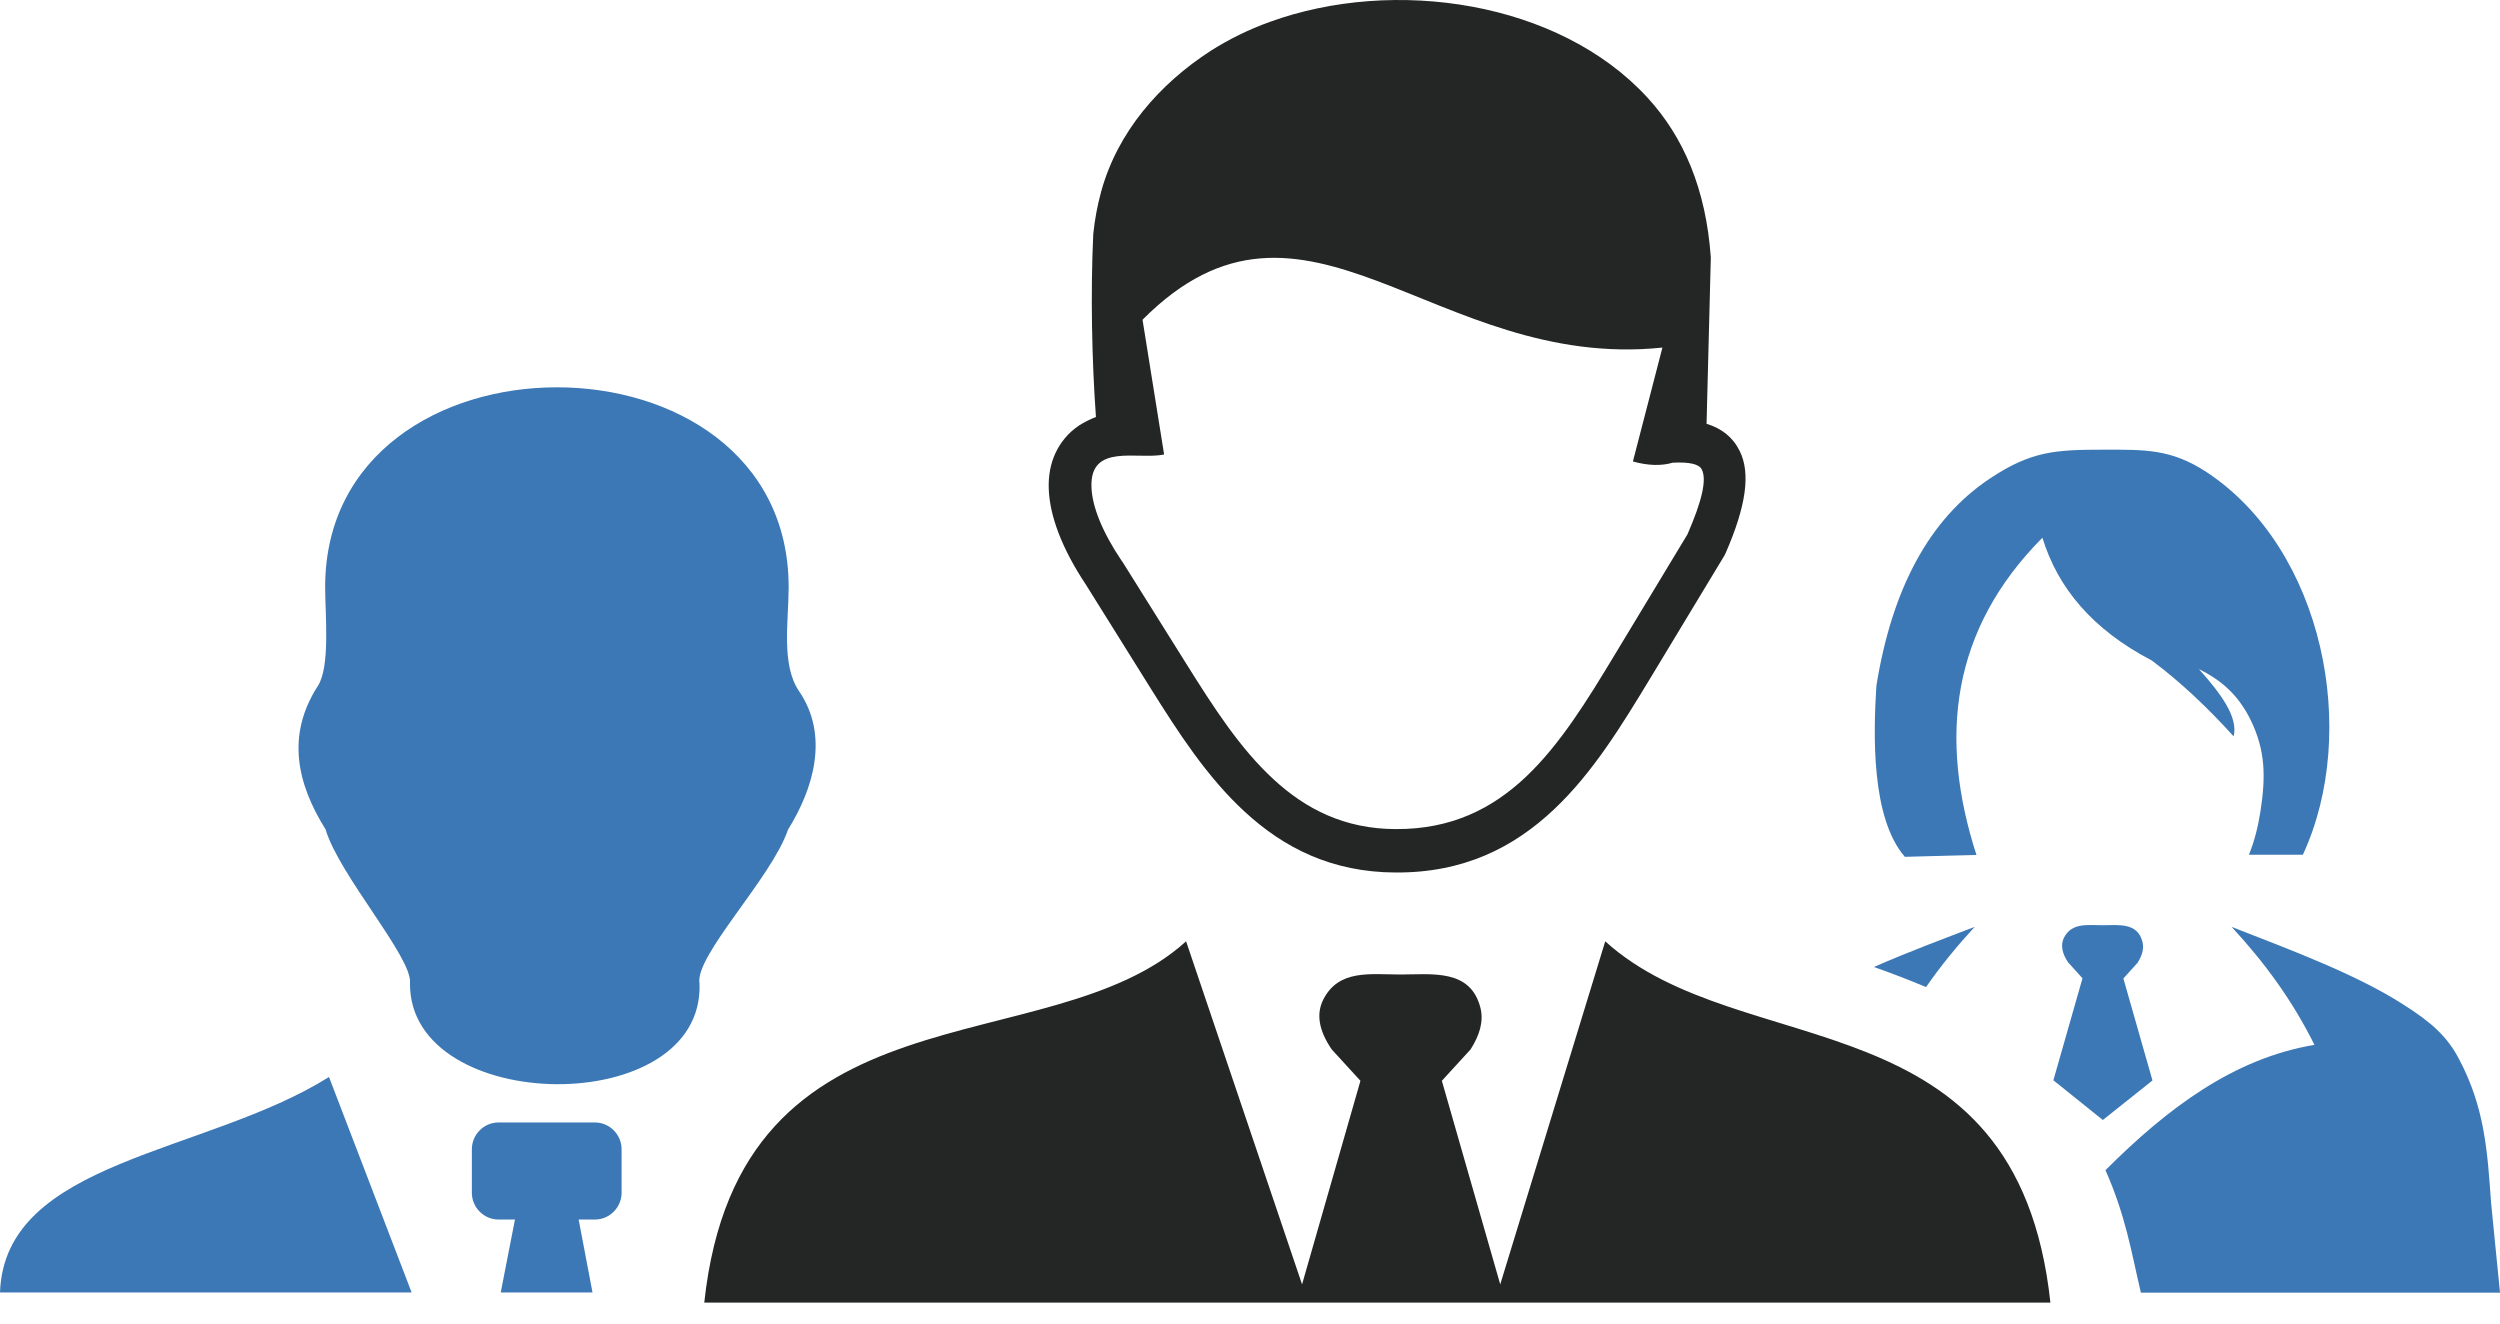
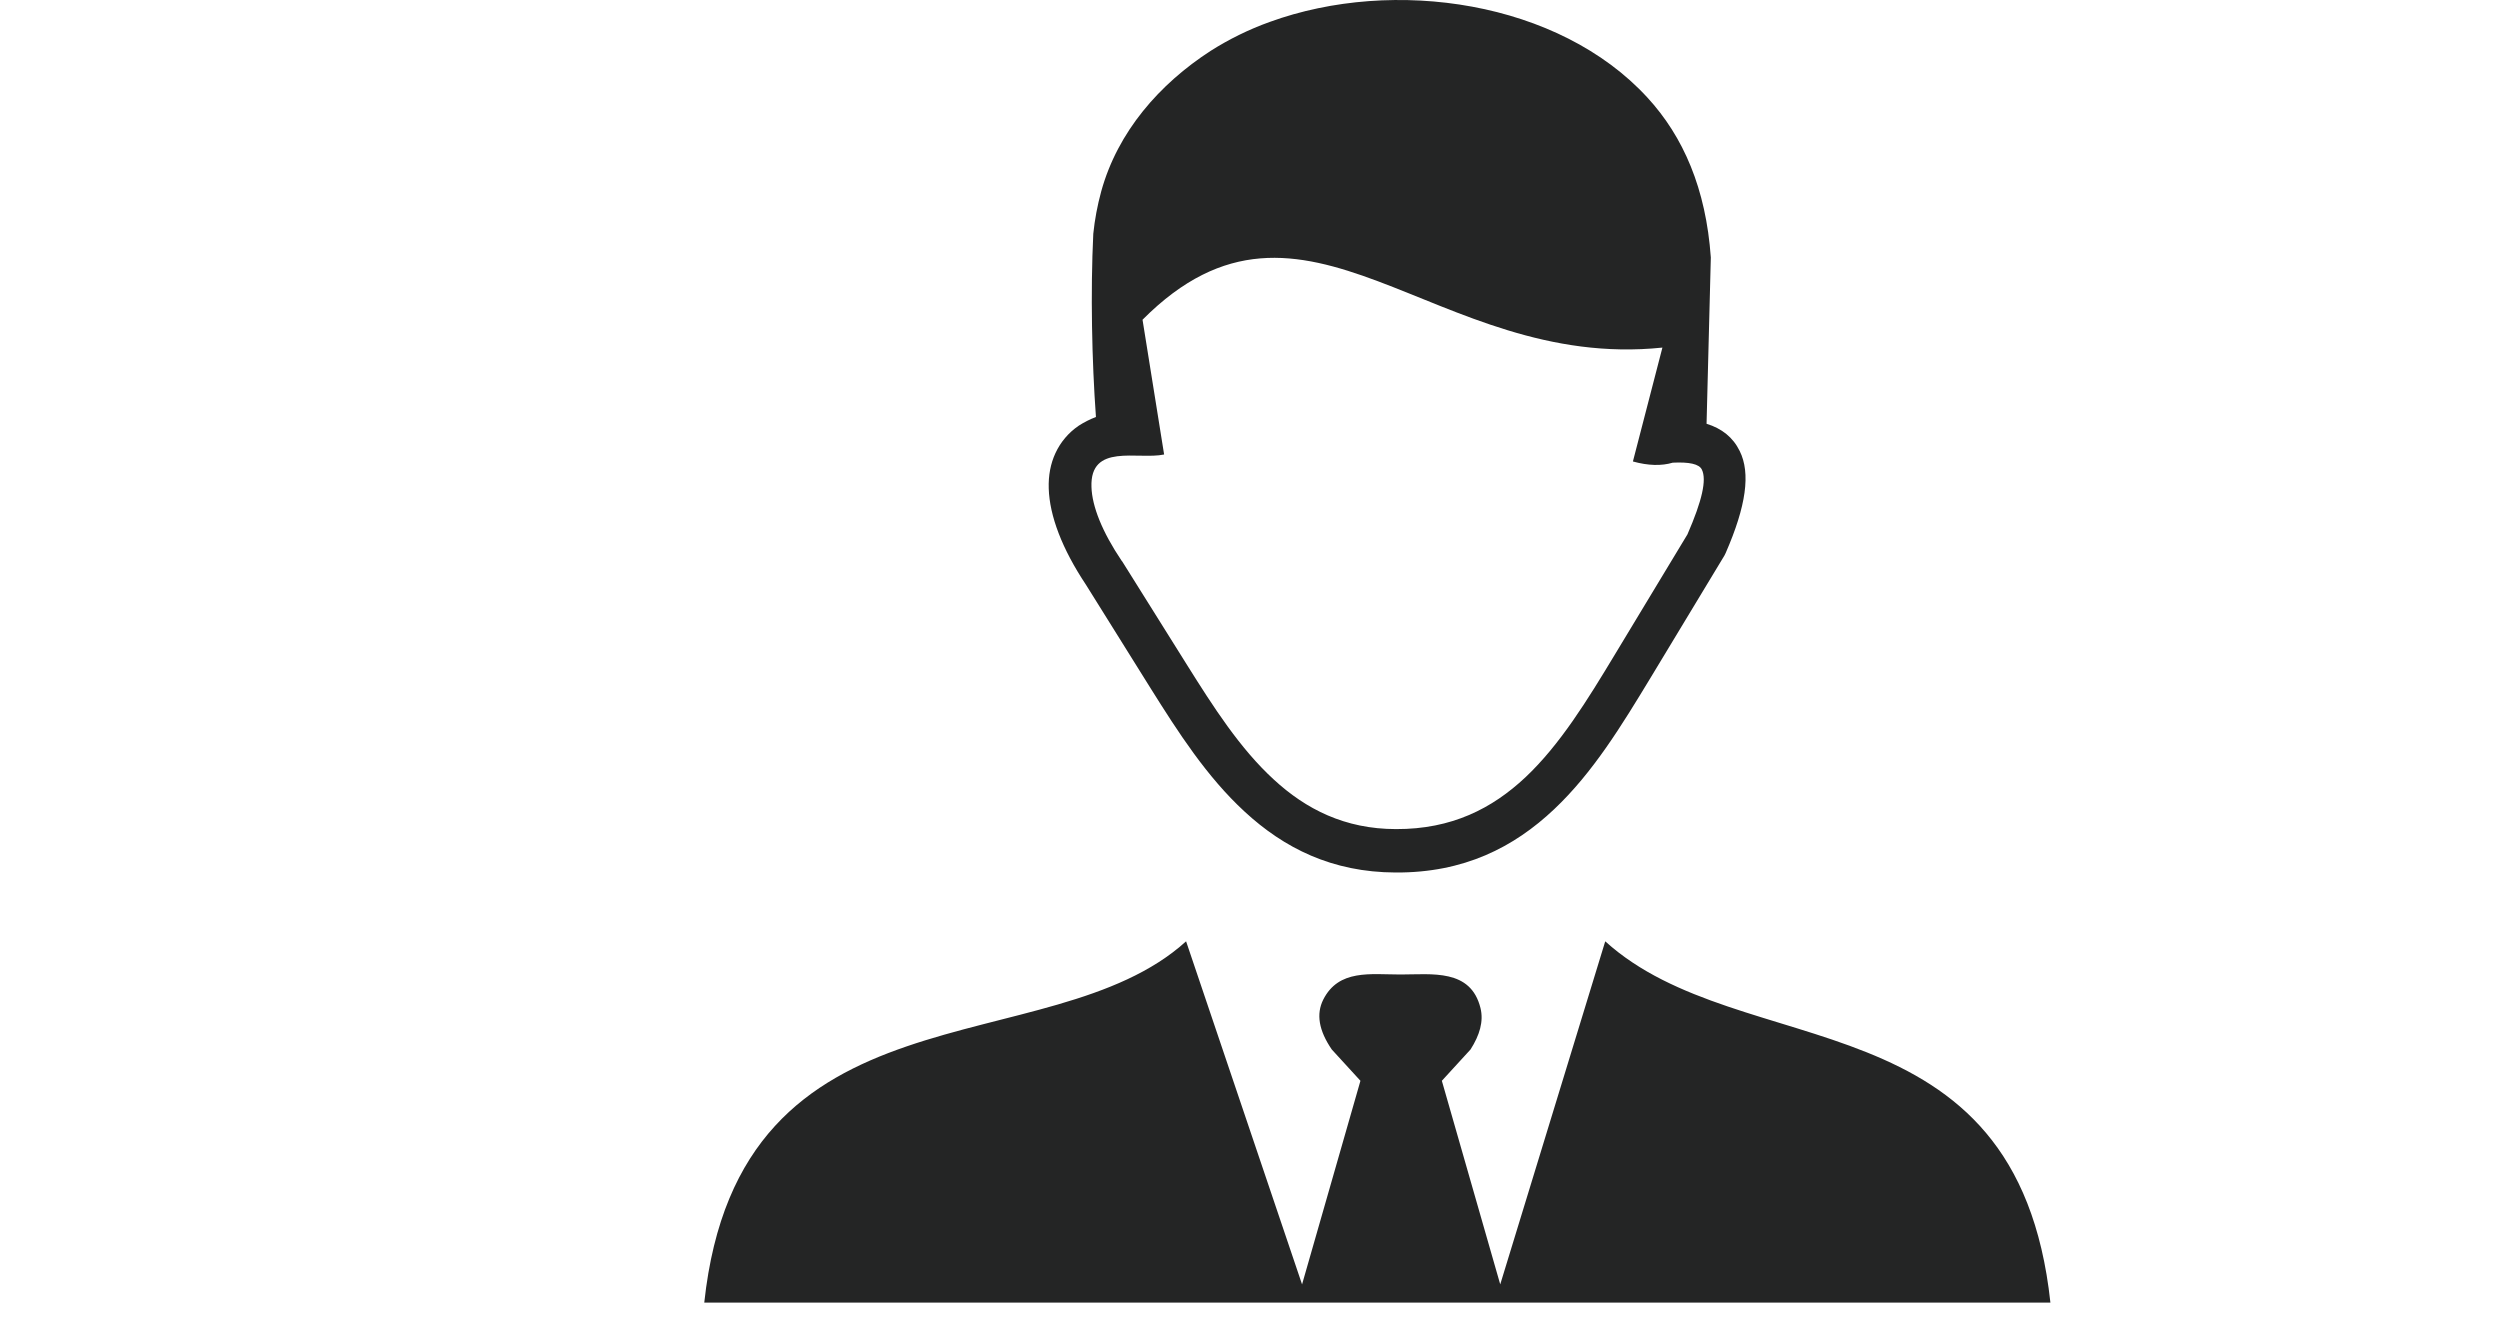
<svg xmlns="http://www.w3.org/2000/svg" width="85" height="45" viewBox="0 0 85 45" fill="none">
-   <path fill-rule="evenodd" clip-rule="evenodd" d="M64.765 29.132L66.093 29.097L67.2 29.069C65.907 25.072 66.343 21.402 69.442 18.283C69.967 19.996 71.15 21.409 73.157 22.454C74.118 23.171 75.045 24.042 75.945 25.037C76.104 24.376 75.502 23.575 74.761 22.746C75.446 23.088 76.069 23.561 76.519 24.473C77.037 25.532 77.031 26.43 76.858 27.572C76.775 28.108 76.65 28.603 76.463 29.062H78.297C80.234 24.884 79.002 18.687 75.038 16.061C73.821 15.261 72.949 15.289 71.524 15.289C69.891 15.289 69.054 15.337 67.657 16.27C65.595 17.642 64.329 20.017 63.797 23.317C63.693 24.968 63.617 27.809 64.765 29.132ZM0 43.943C0.159 39.431 6.994 39.25 11.186 36.618L13.995 43.943H0ZM19.674 41.464H20.228C20.726 41.464 21.134 41.053 21.134 40.552V39.076C21.134 38.575 20.726 38.164 20.228 38.164H16.949C16.451 38.164 16.043 38.575 16.043 39.076V40.552C16.043 41.053 16.451 41.464 16.949 41.464H17.509L17.025 43.943H20.145L19.674 41.464ZM13.94 33.435C14.043 32.579 11.532 29.759 11.069 28.199C10.086 26.625 9.733 24.989 10.806 23.324C11.235 22.663 11.055 20.873 11.055 19.961C11.055 10.908 26.814 10.901 26.814 19.961C26.814 21.103 26.551 22.593 27.166 23.498C28.197 25.003 27.665 26.806 26.793 28.206C26.239 29.849 23.604 32.509 23.784 33.442C23.943 38.08 13.905 37.927 13.94 33.435ZM69.815 36.729L70.805 33.261L70.32 32.725C70.099 32.405 70.057 32.119 70.175 31.883C70.438 31.36 70.984 31.458 71.489 31.458C72.022 31.458 72.679 31.353 72.845 32.029C72.901 32.252 72.831 32.488 72.679 32.732L72.195 33.268L73.184 36.736L71.496 38.08L69.815 36.729ZM78.691 35.525C77.937 34.006 76.989 32.718 75.875 31.514C77.965 32.328 80.102 33.129 81.679 34.132C82.683 34.765 83.208 35.246 83.609 36.012C84.474 37.648 84.571 39.111 84.696 40.886L85 43.95H72.79C72.458 42.537 72.278 41.353 71.586 39.786C73.689 37.683 75.945 35.984 78.691 35.525ZM63.714 32.878C64.883 32.363 66.087 31.917 67.138 31.514C66.536 32.168 65.983 32.843 65.485 33.561C64.924 33.324 64.329 33.094 63.714 32.878Z" fill="#3B78B5" />
  <path fill-rule="evenodd" clip-rule="evenodd" d="M40.327 32.005L44.27 43.669L46.255 36.747L45.28 35.682C44.837 35.034 44.747 34.477 44.989 33.99C45.515 32.945 46.601 33.133 47.618 33.133C48.684 33.133 50.005 32.931 50.337 34.275C50.448 34.728 50.309 35.194 49.998 35.682L49.023 36.747L51.008 43.669L54.578 32.005C59.22 36.218 68.579 33.753 69.714 44.289H23.945C25.135 33.189 35.643 36.253 40.327 32.005ZM37.11 16.56C37.131 17.215 37.47 18.078 38.141 19.074L38.155 19.088L40.361 22.611C41.247 24.025 42.16 25.453 43.309 26.504C44.395 27.507 45.723 28.189 47.466 28.189C49.362 28.196 50.738 27.486 51.866 26.427C53.042 25.32 53.976 23.795 54.896 22.27L57.373 18.169C57.877 17.013 58.03 16.309 57.864 15.968C57.774 15.773 57.428 15.704 56.874 15.731C56.494 15.843 56.044 15.836 55.519 15.69L56.522 11.818C48.753 12.626 44.381 5.307 38.846 10.871L39.58 15.453C38.68 15.641 37.055 15.056 37.11 16.56ZM58.023 14.408C58.542 14.569 58.922 14.868 59.15 15.335C59.524 16.087 59.372 17.201 58.673 18.802C58.659 18.83 58.645 18.858 58.632 18.886L56.12 23.043C55.145 24.652 54.163 26.267 52.841 27.514C51.472 28.809 49.77 29.679 47.452 29.665C45.287 29.659 43.654 28.83 42.319 27.597C41.032 26.413 40.057 24.895 39.123 23.405L36.923 19.882C36.107 18.656 35.685 17.535 35.657 16.609C35.643 16.163 35.719 15.766 35.886 15.404C36.059 15.035 36.321 14.715 36.681 14.471C36.854 14.36 37.055 14.255 37.262 14.178C37.124 12.277 37.075 9.924 37.172 7.946C37.221 7.466 37.311 6.985 37.442 6.505C38.002 4.478 39.421 2.856 41.164 1.728C41.78 1.338 42.451 1.004 43.17 0.746C47.404 -0.793 53.007 0.043 56.01 3.315C57.234 4.645 58.002 6.414 58.168 8.754L58.023 14.408Z" fill="#242525" />
</svg>